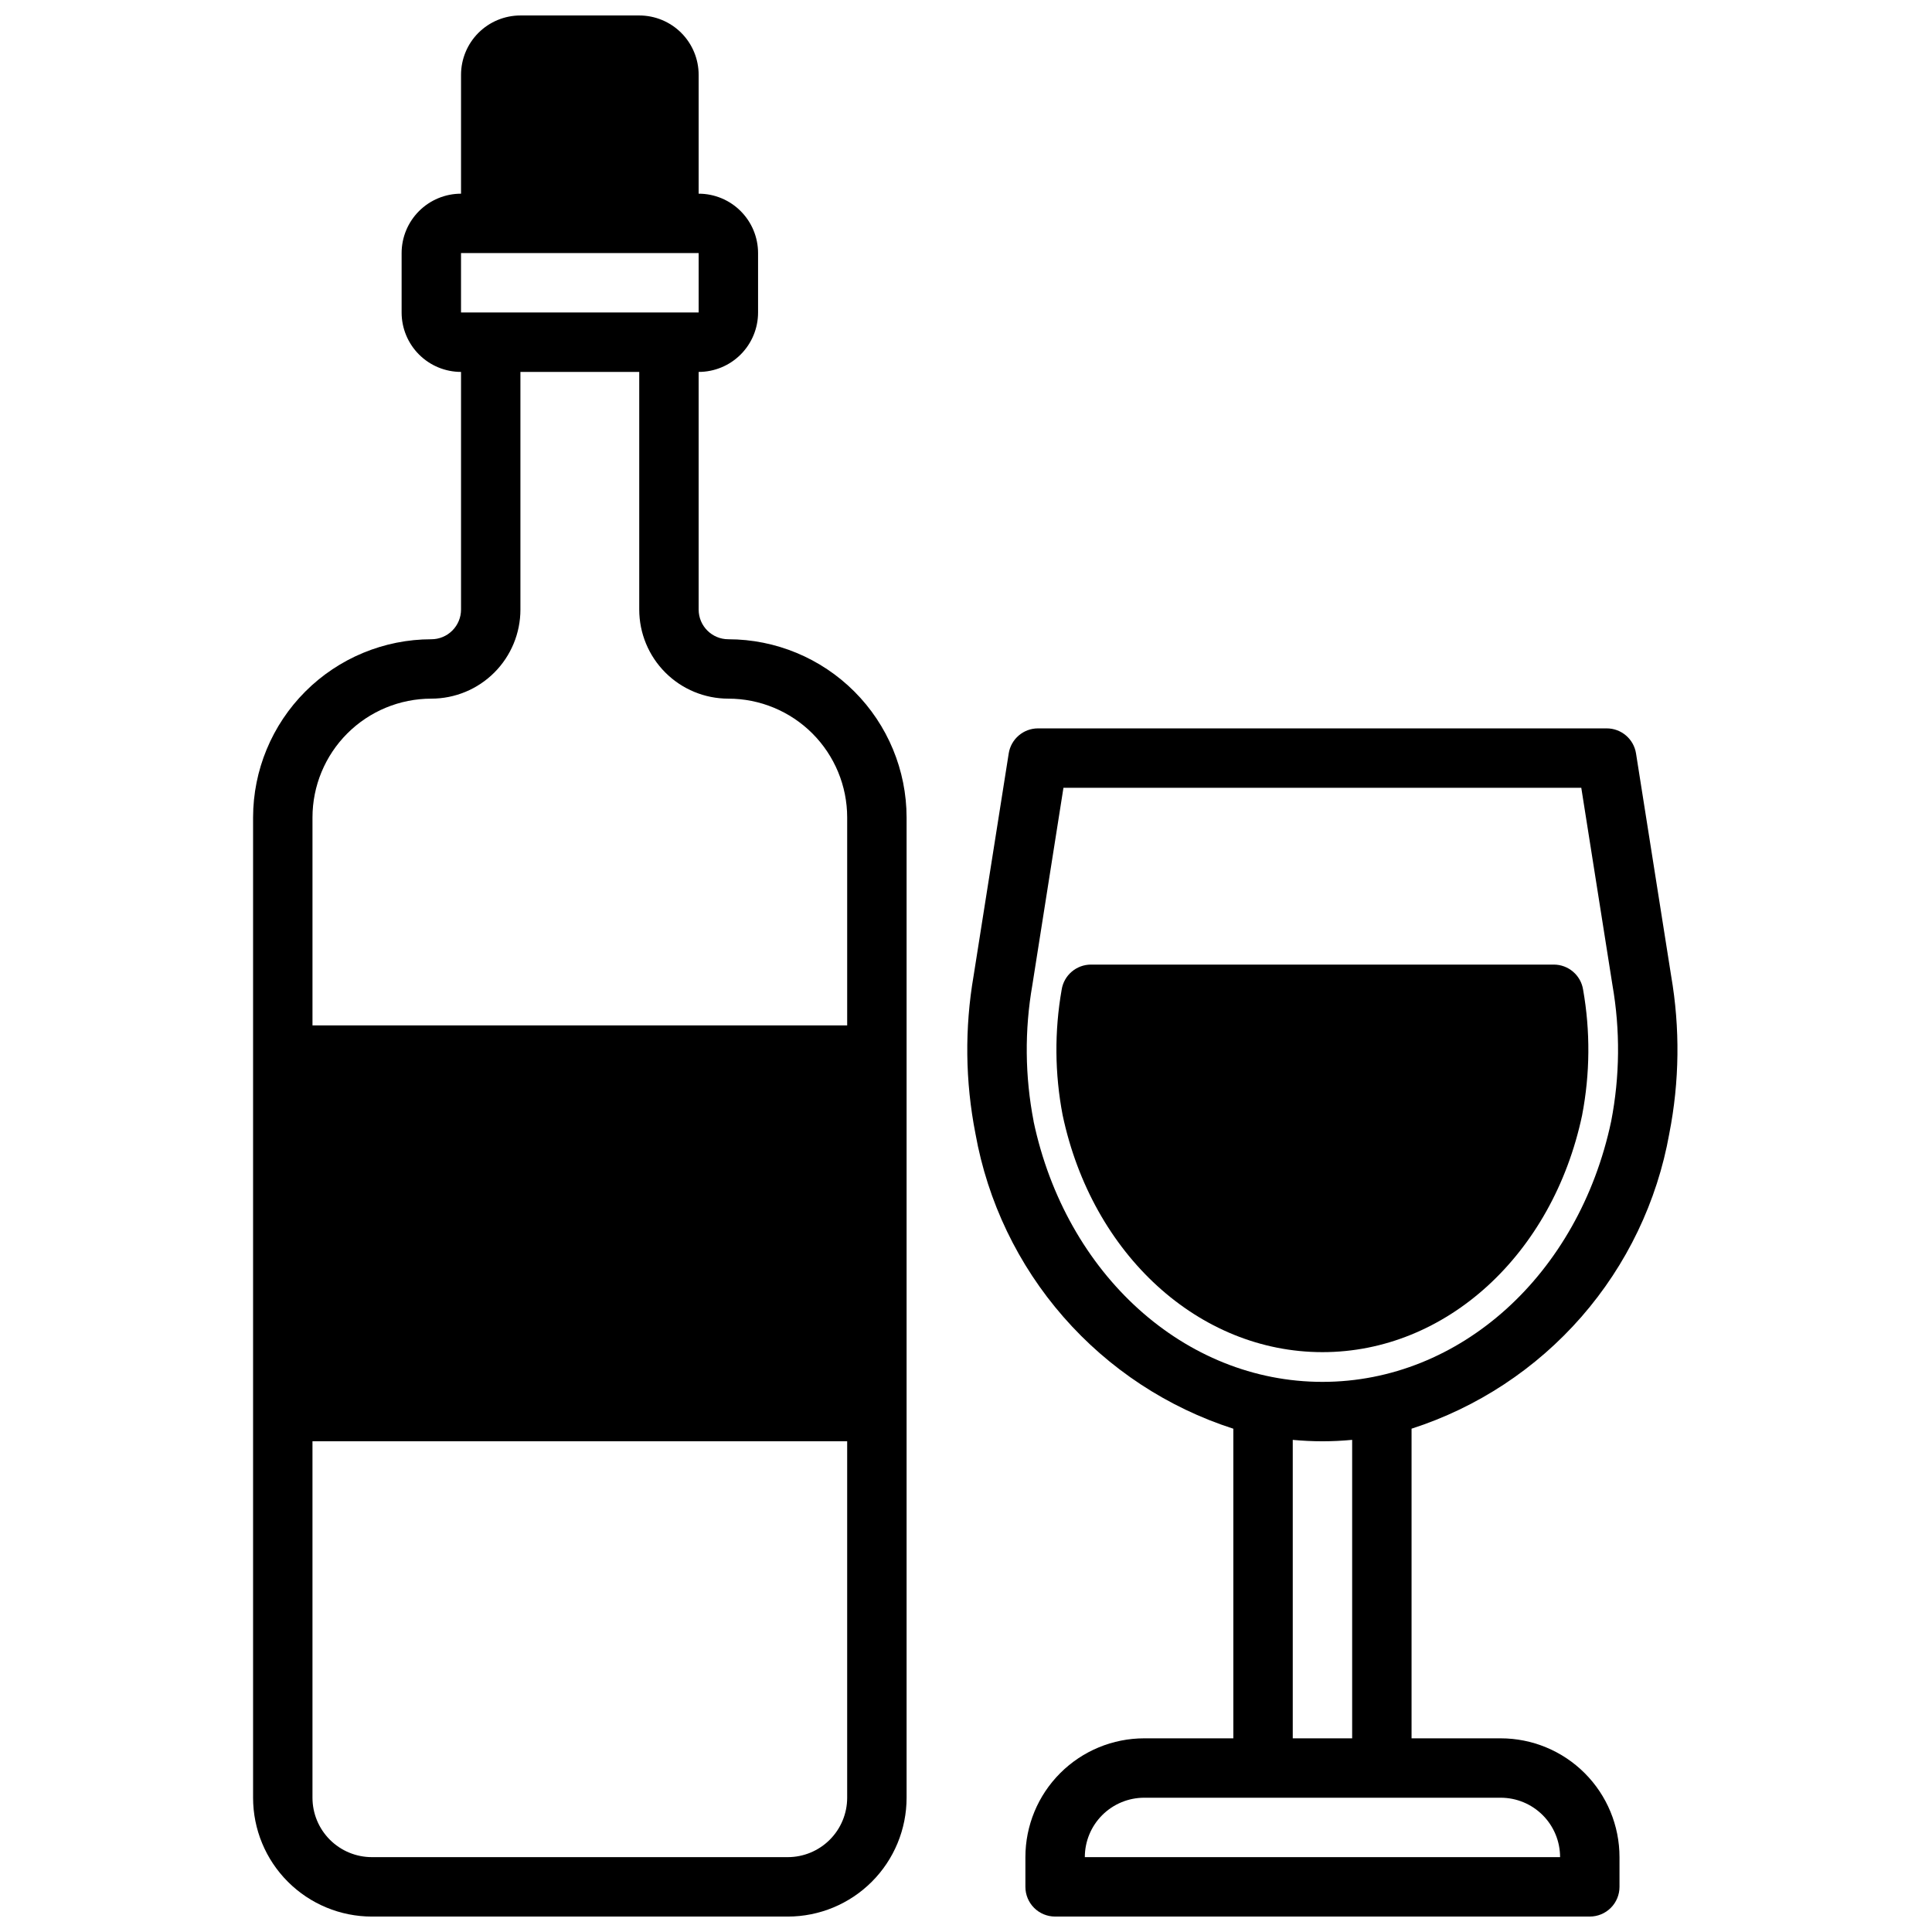
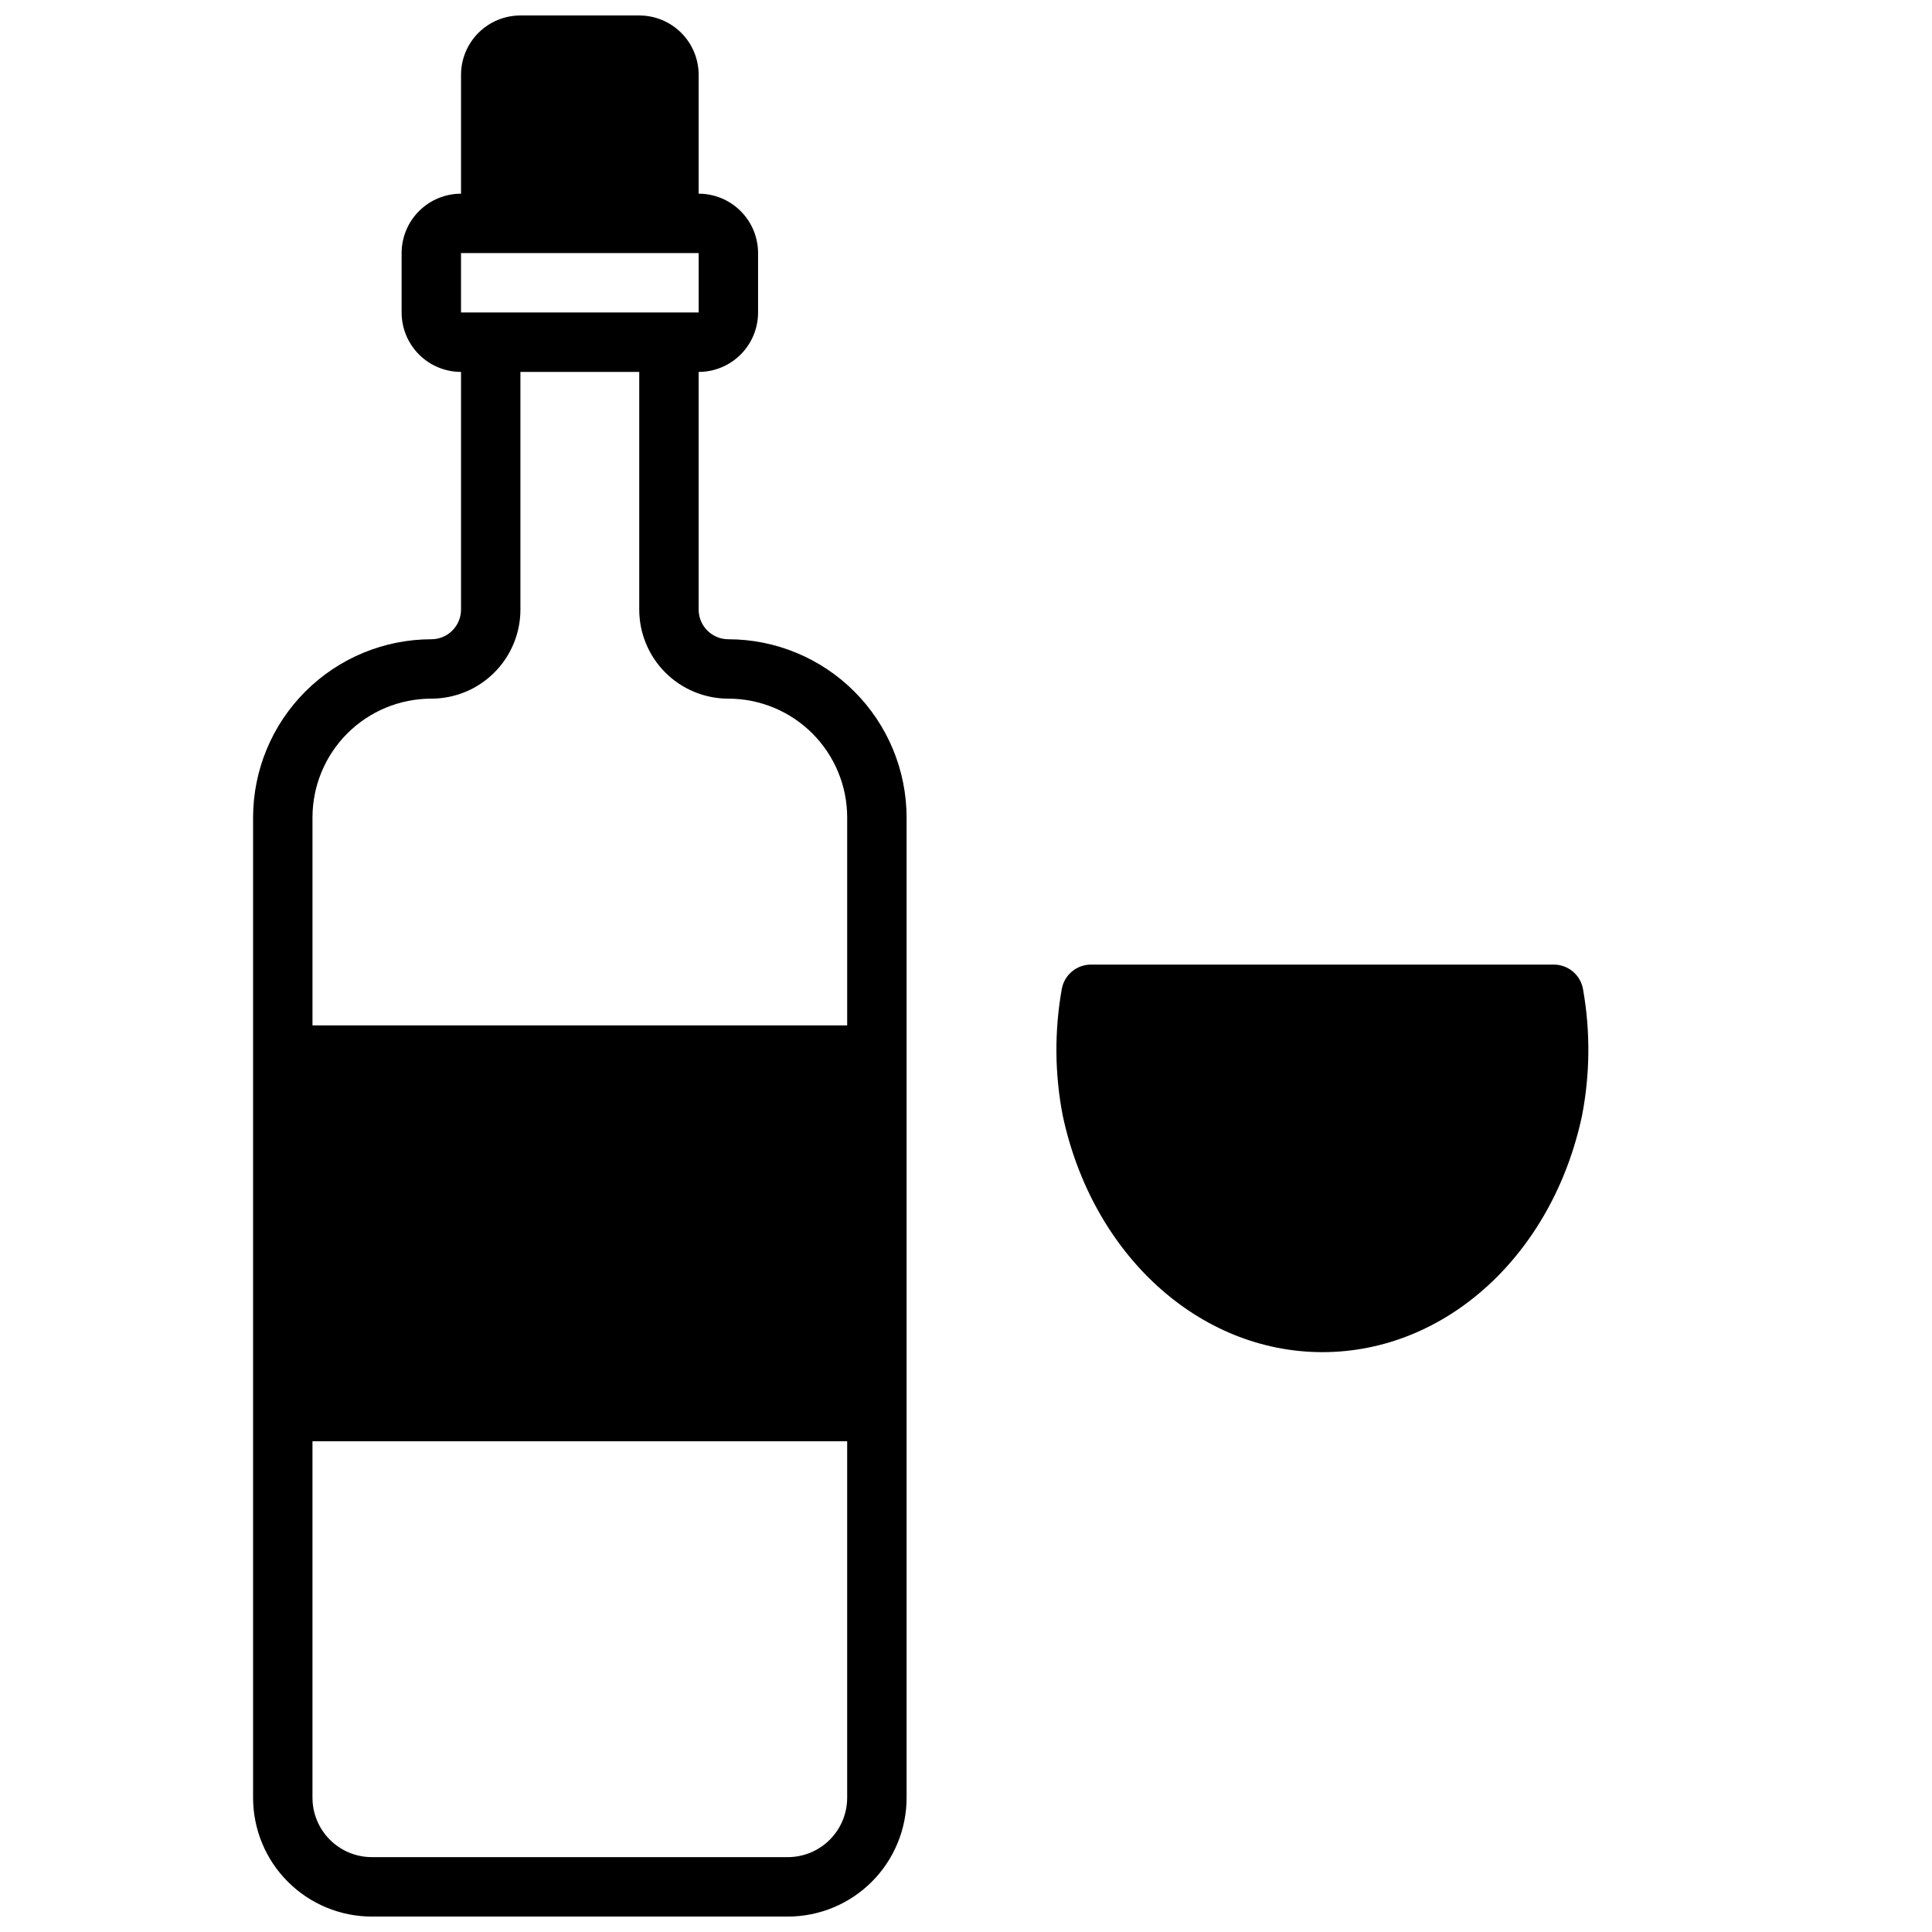
<svg xmlns="http://www.w3.org/2000/svg" width="800px" height="800px" version="1.1" viewBox="144 144 512 512">
  <defs>
    <clipPath id="b">
-       <path d="m400 337h189v314.9h-189z" />
-     </clipPath>
+       </clipPath>
    <clipPath id="a">
      <path d="m211 148.09h174v503.81h-174z" />
    </clipPath>
  </defs>
  <g clip-path="url(#b)">
-     <path d="m586.38 444.41c2.711-13.793 2.875-27.965 0.488-41.816l-9.305-58.922c-0.602-3.828-3.902-6.648-7.777-6.644h-150.69c-3.875-0.004-7.176 2.816-7.777 6.644l-9.305 58.922c-2.387 13.852-2.223 28.023 0.484 41.816 3.219 18.012 11.277 34.812 23.32 48.59 12.039 13.781 27.605 24.023 45.027 29.625v82.051h-23.617c-8.352 0-16.359 3.316-22.266 9.223s-9.223 13.914-9.223 22.266v7.871c0 2.086 0.828 4.09 2.305 5.566 1.477 1.477 3.481 2.305 5.566 2.305h141.7c2.086 0 4.09-0.828 5.566-2.305 1.477-1.477 2.305-3.481 2.305-5.566v-7.871c0-8.352-3.316-16.359-9.223-22.266s-13.914-9.223-22.266-9.223h-23.617v-82.059c17.414-5.609 32.969-15.852 45.004-29.629 12.031-13.777 20.09-30.57 23.301-48.578zm-168.46-3.258v-0.004c-2.309-11.91-2.426-24.145-0.336-36.102l8.242-52.277h137.23l8.258 52.277c2.09 11.957 1.973 24.191-0.336 36.102-8.605 40.668-40.078 69.062-76.52 69.062-36.438 0-67.949-28.395-76.555-69.062zm139.52 195.01h-125.95c0-4.176 1.656-8.18 4.609-11.133s6.957-4.613 11.133-4.613h94.465c4.176 0 8.18 1.66 11.133 4.613s4.609 6.957 4.609 11.133zm-55.105-31.488h-15.742v-79.09c2.59 0.234 5.211 0.371 7.871 0.371 2.66 0 5.281-0.133 7.871-0.379z" />
-   </g>
+     </g>
  <path d="m563.28 439.52c2.109-10.977 2.199-22.25 0.258-33.258-0.605-3.82-3.898-6.637-7.769-6.637h-122.64c-3.875 0-7.176 2.816-7.777 6.644-1.938 11.008-1.848 22.273 0.258 33.25 7.832 36.984 36.133 62.812 68.855 62.812 32.727 0 60.996-25.828 68.82-62.812z" />
  <g clip-path="url(#a)">
    <path d="m258.3 313.41c-12.523 0.012-24.527 4.992-33.383 13.848-8.855 8.855-13.836 20.863-13.848 33.383v259.78c0 8.352 3.316 16.363 9.223 22.266 5.906 5.906 13.914 9.223 22.266 9.223h110.21c8.352 0 16.359-3.316 22.266-9.223 5.906-5.902 9.223-13.914 9.223-22.266v-259.78c-0.012-12.52-4.992-24.527-13.848-33.383-8.855-8.855-20.859-13.836-33.383-13.848-4.348 0-7.875-3.523-7.875-7.871v-62.977c4.176 0 8.184-1.66 11.133-4.613 2.953-2.953 4.613-6.957 4.613-11.133v-15.742c0-4.176-1.66-8.18-4.613-11.133-2.949-2.953-6.957-4.613-11.133-4.613v-31.488c0-4.172-1.656-8.18-4.609-11.133-2.953-2.949-6.957-4.609-11.133-4.609h-31.488c-4.176 0-8.18 1.66-11.133 4.609-2.953 2.953-4.609 6.961-4.609 11.133v31.488c-4.176 0-8.184 1.66-11.133 4.613-2.953 2.953-4.613 6.957-4.613 11.133v15.742c0 4.176 1.66 8.18 4.613 11.133 2.949 2.953 6.957 4.613 11.133 4.613v62.977c0 2.086-0.832 4.09-2.309 5.566-1.477 1.477-3.477 2.305-5.566 2.305zm94.465 322.75h-110.21c-4.176 0-8.18-1.66-11.133-4.613s-4.613-6.957-4.613-11.133v-94.465h141.7v94.465c0 4.176-1.66 8.18-4.613 11.133-2.953 2.953-6.957 4.613-11.133 4.613zm-86.59-425.09h62.977v15.742h-62.977zm15.742 94.465v-62.977h31.488v62.977c0 6.262 2.488 12.27 6.918 16.699 4.43 4.43 10.434 6.914 16.699 6.914 8.352 0 16.359 3.32 22.266 9.223 5.902 5.906 9.223 13.918 9.223 22.266v55.105h-141.7v-55.105c0-8.348 3.32-16.359 9.223-22.266 5.906-5.902 13.914-9.223 22.266-9.223 6.266 0 12.273-2.484 16.699-6.914 4.43-4.43 6.918-10.438 6.918-16.699z" />
  </g>
</svg>